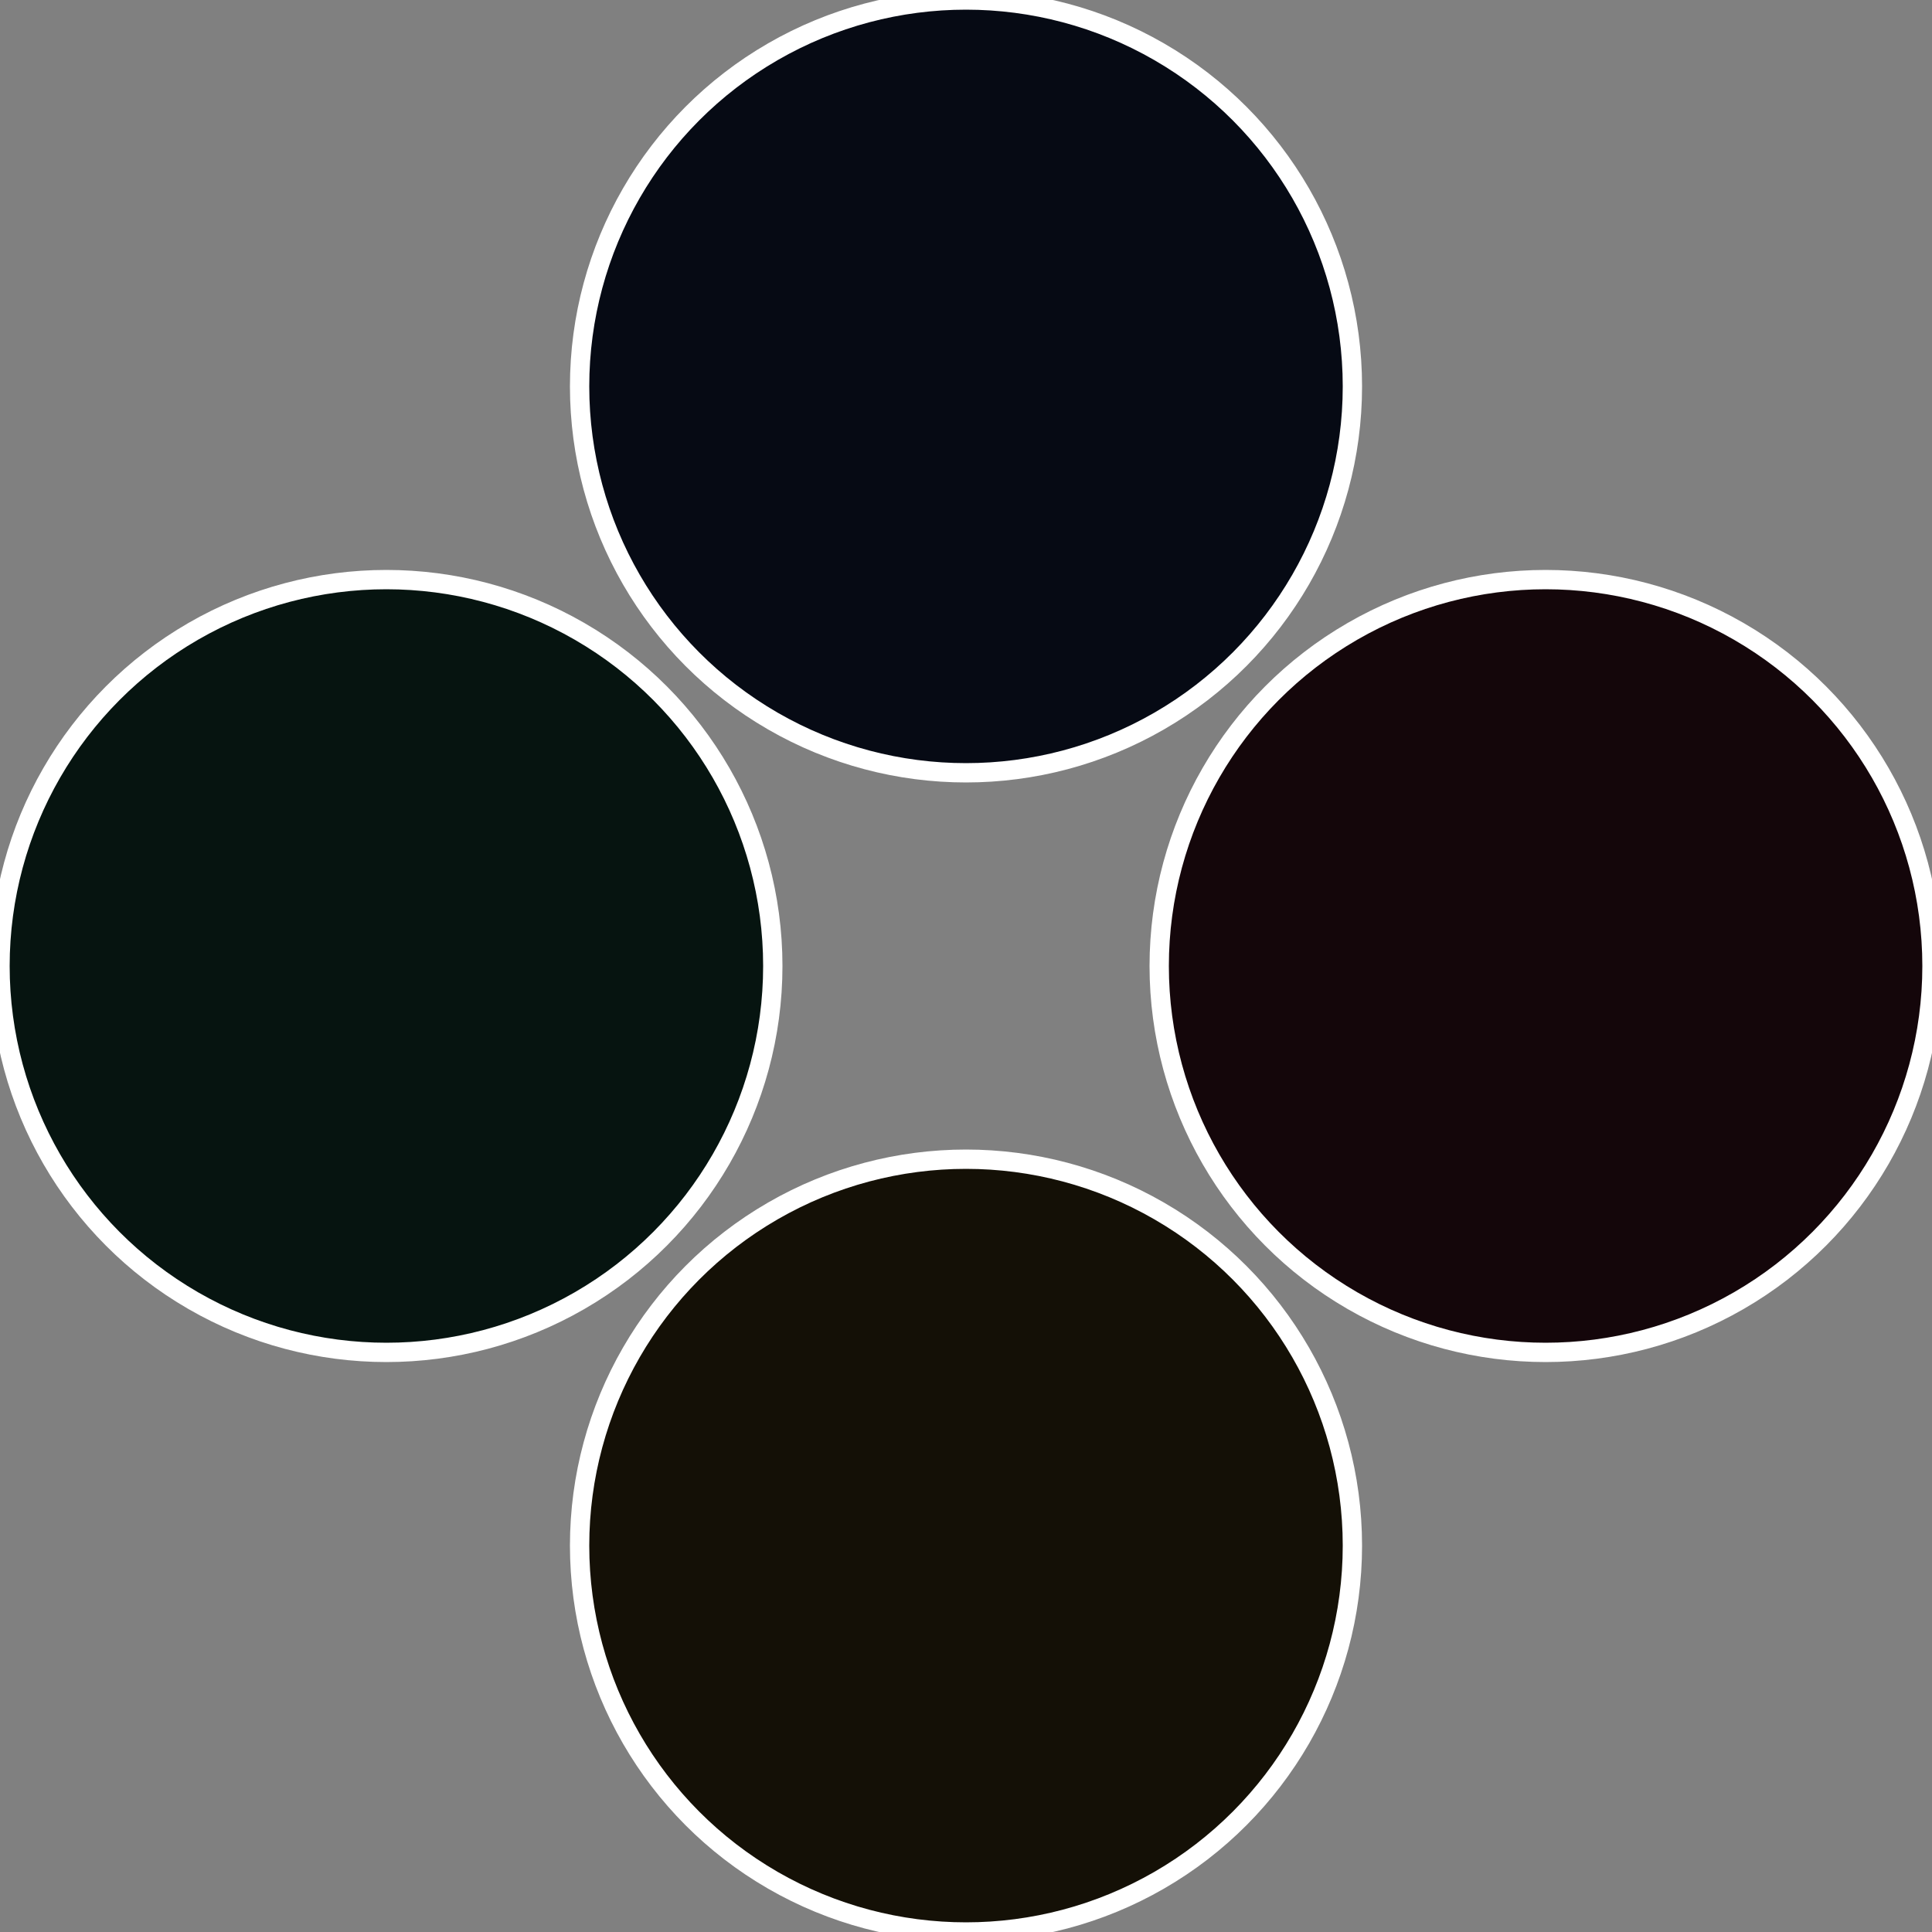
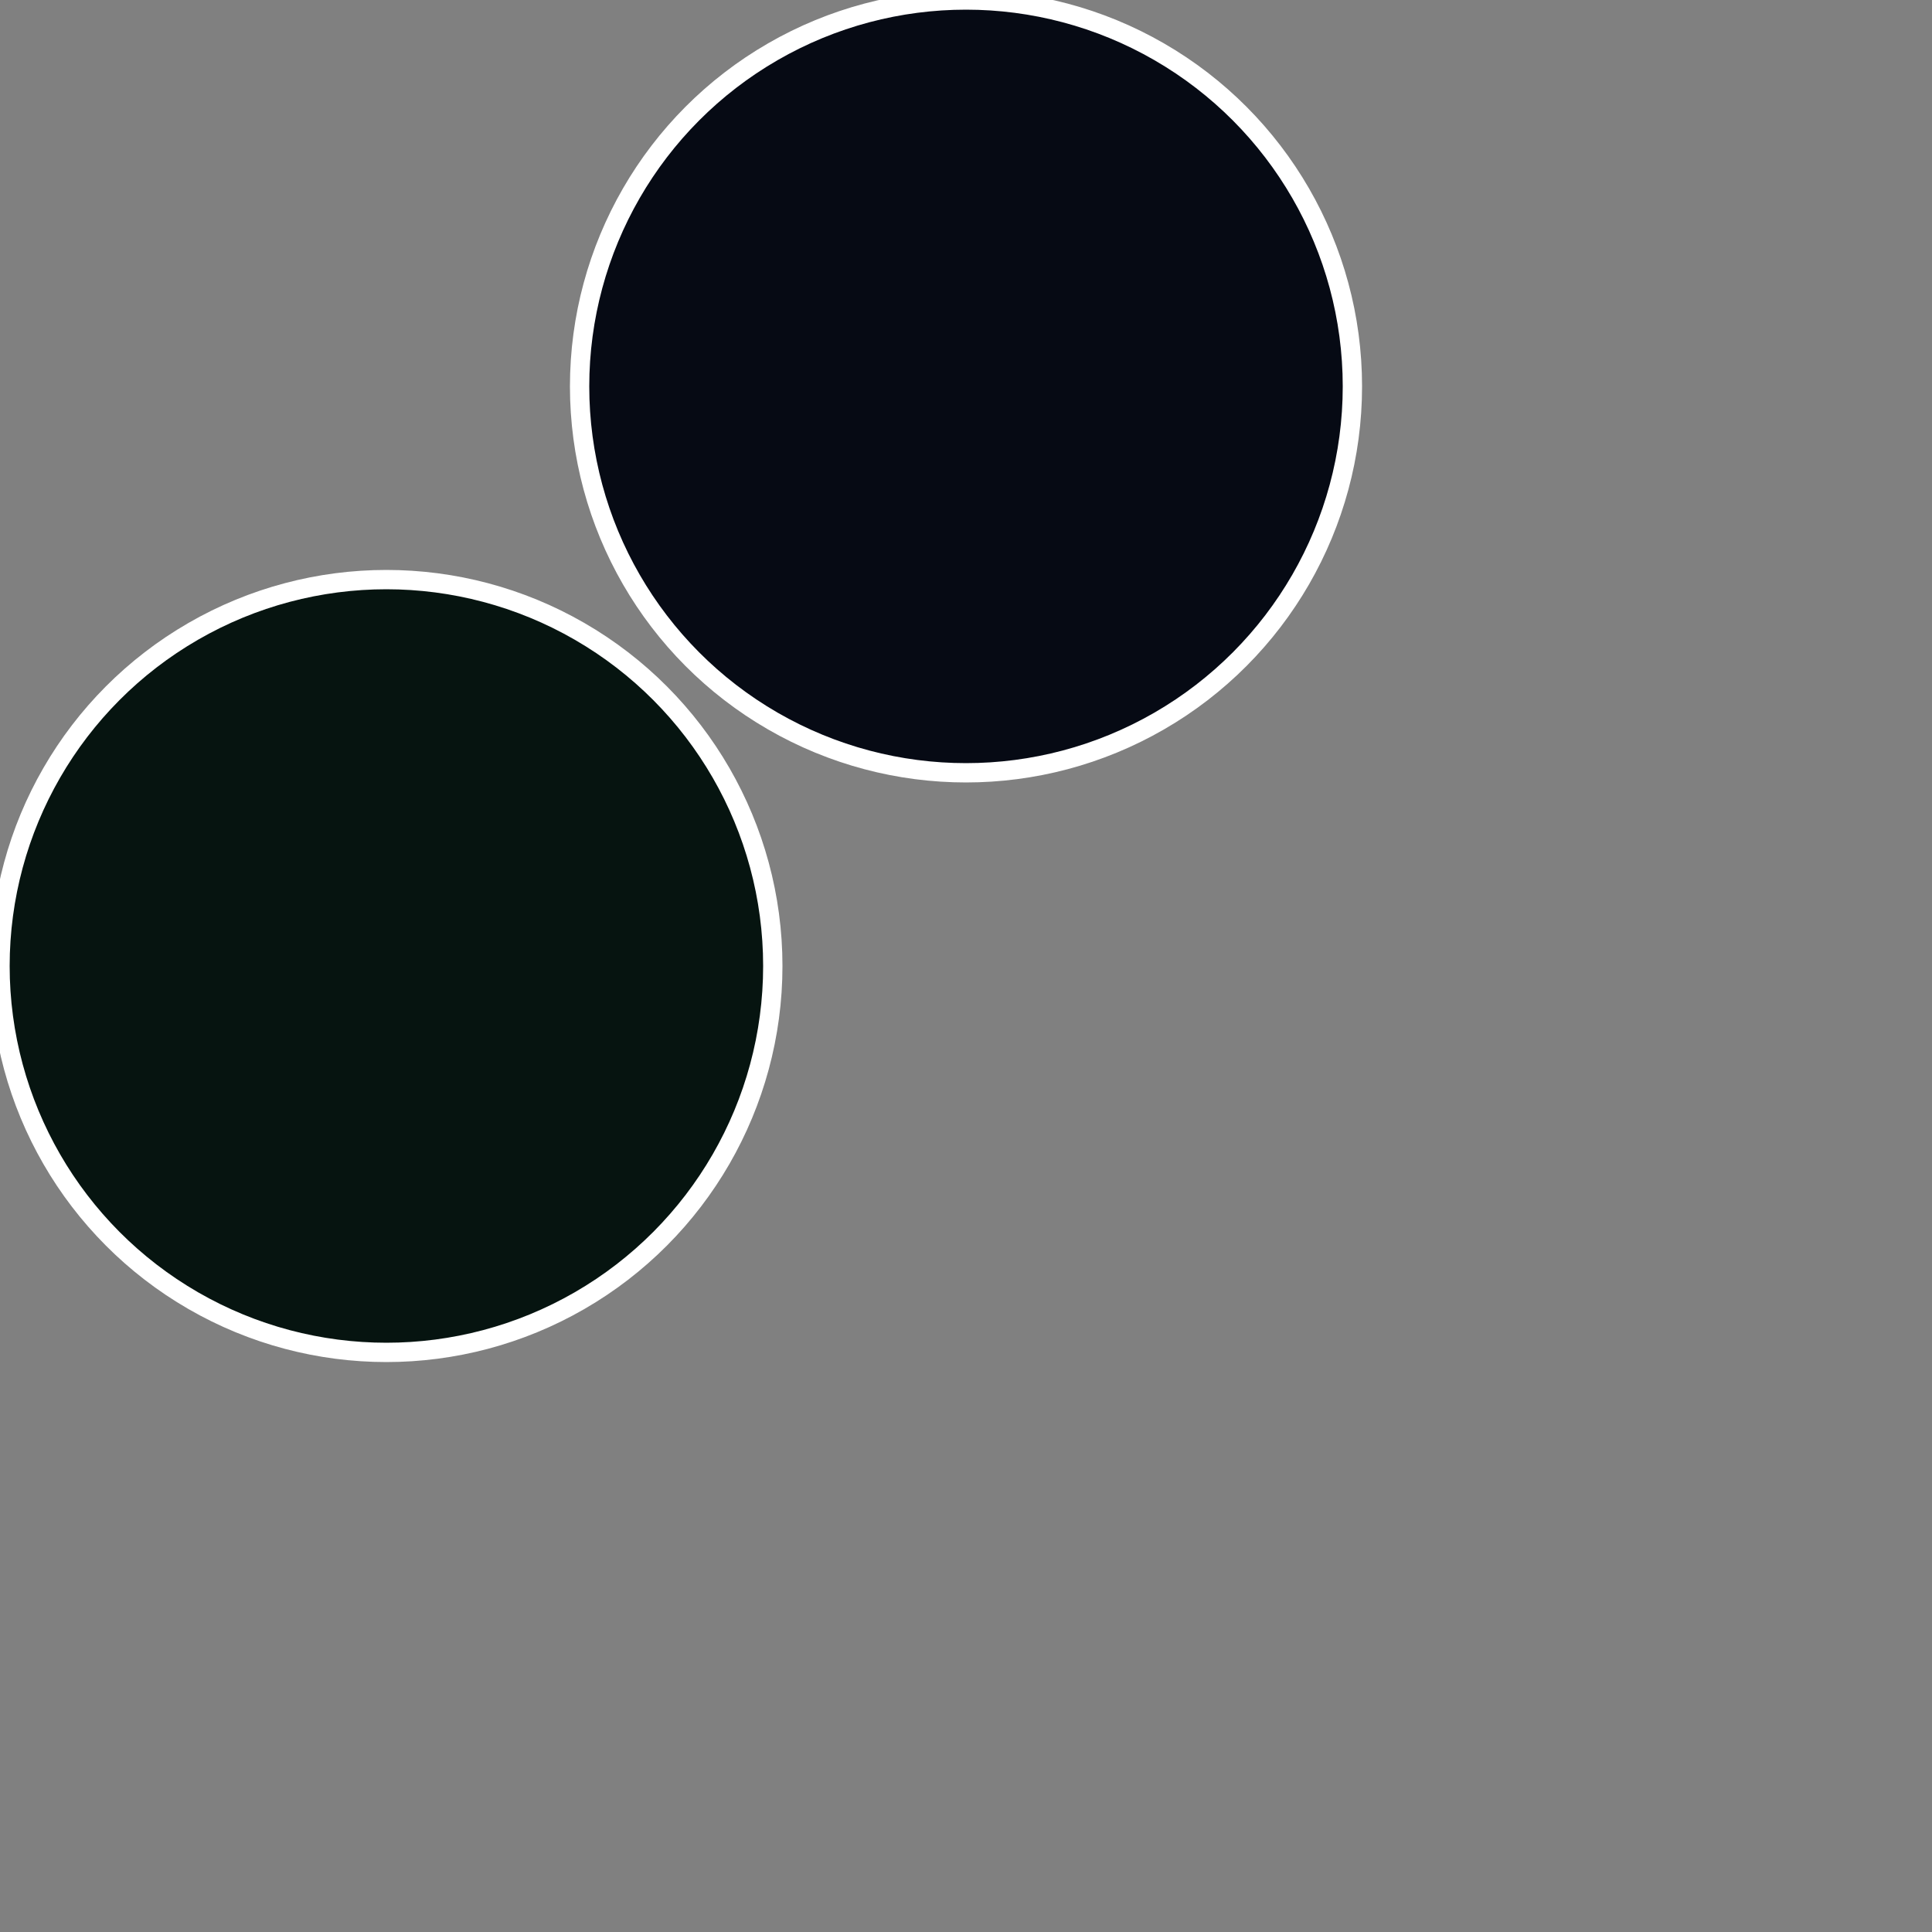
<svg xmlns="http://www.w3.org/2000/svg" width="500" height="500" viewBox="-1 -1 2 2">
  <rect x="-1" y="-1" width="2" height="2" fill="#808080" stroke="none" />
-   <circle cx="0.6" cy="0" r="0.4" fill="#14060a" stroke="#fff" stroke-width="1%" />
-   <circle cx="3.6739403974421E-17" cy="0.6" r="0.4" fill="#141006" stroke="#fff" stroke-width="1%" />
  <circle cx="-0.6" cy="7.3478807948841E-17" r="0.4" fill="#061410" stroke="#fff" stroke-width="1%" />
  <circle cx="-1.1021821192326E-16" cy="-0.6" r="0.4" fill="#060a14" stroke="#fff" stroke-width="1%" />
</svg>